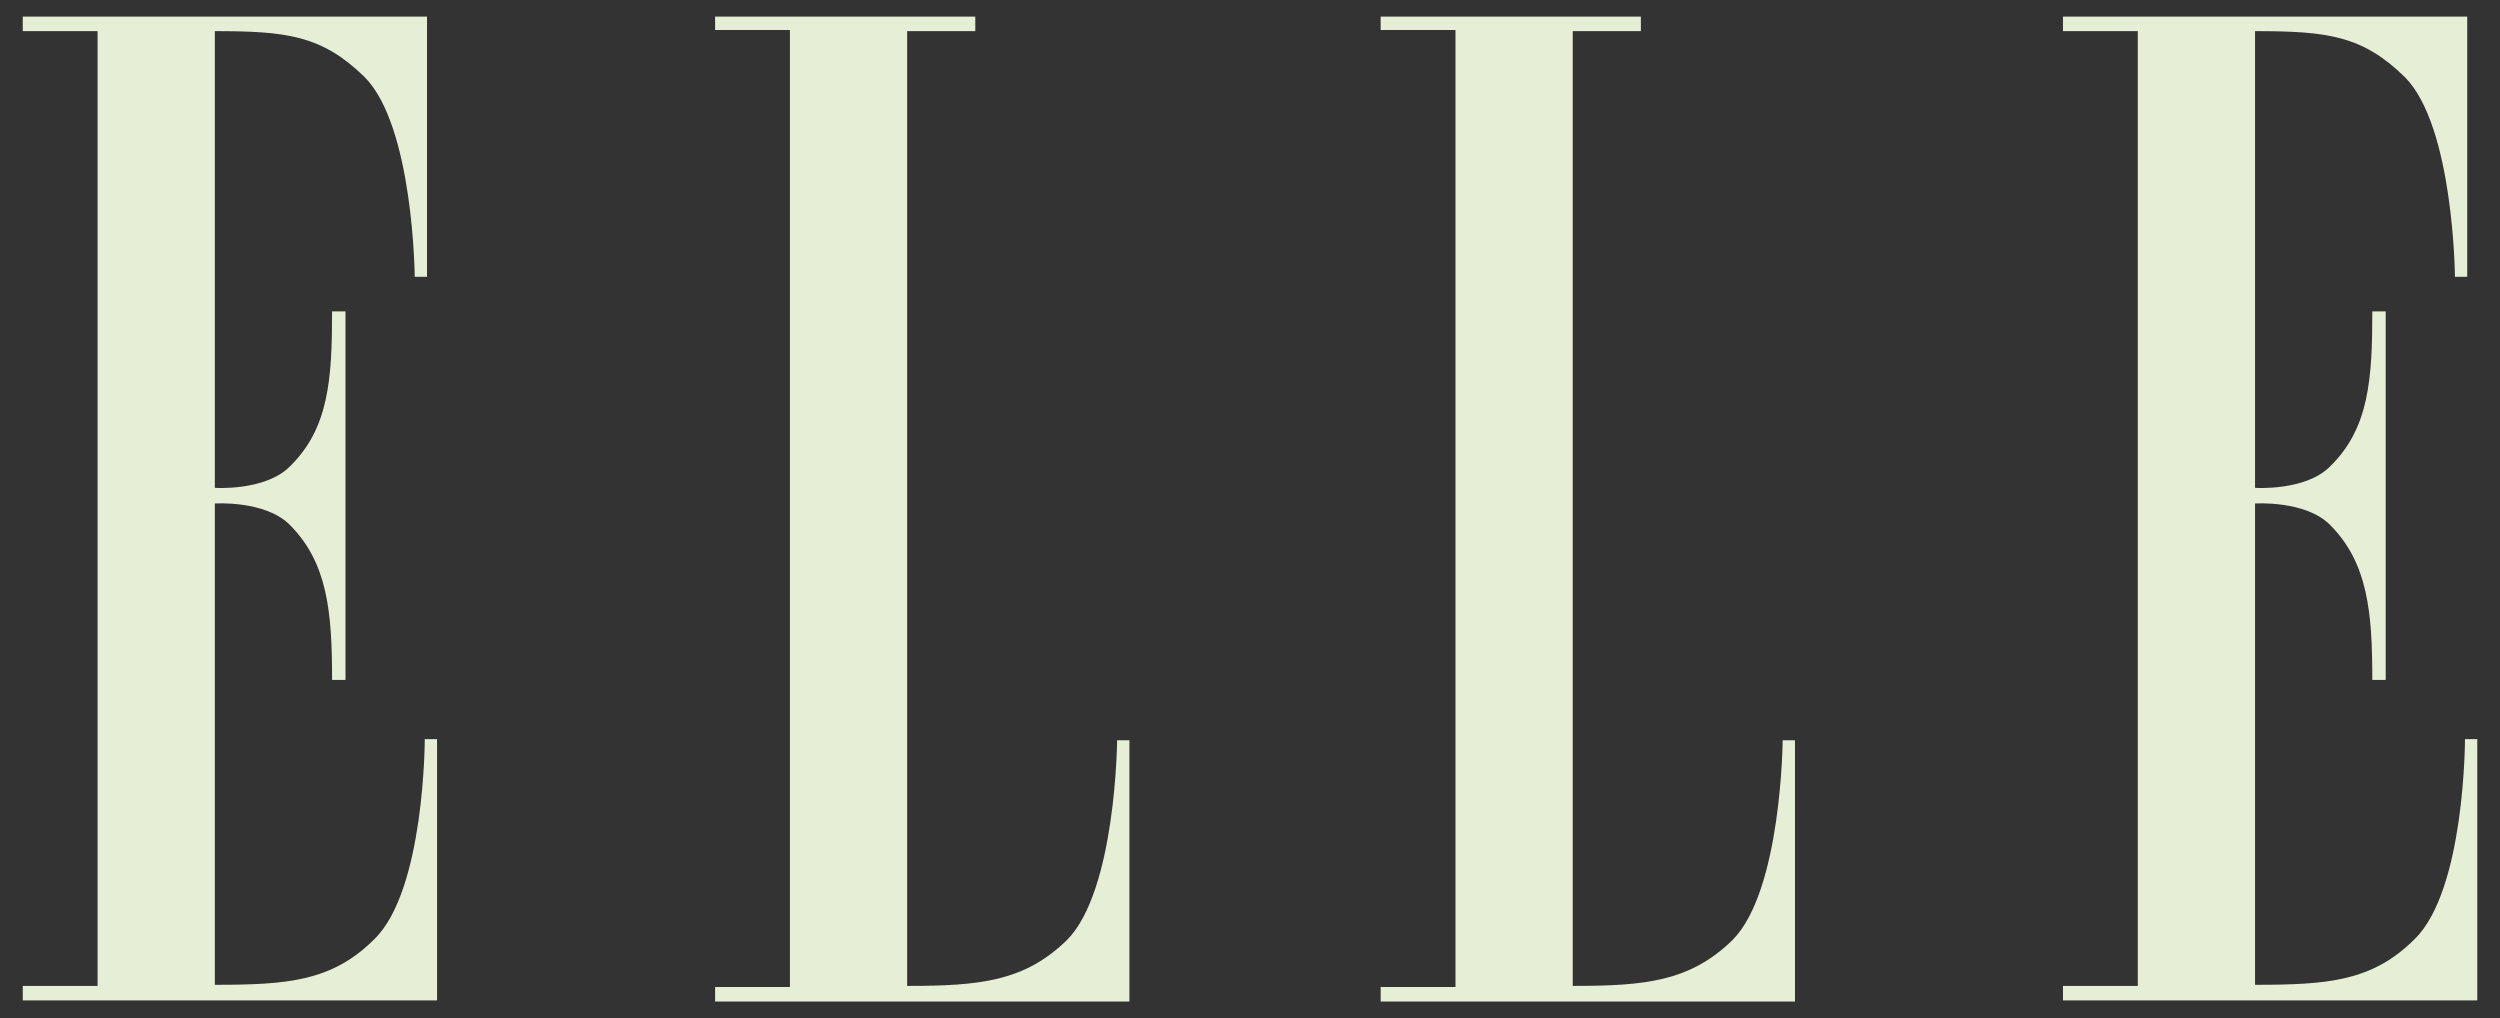
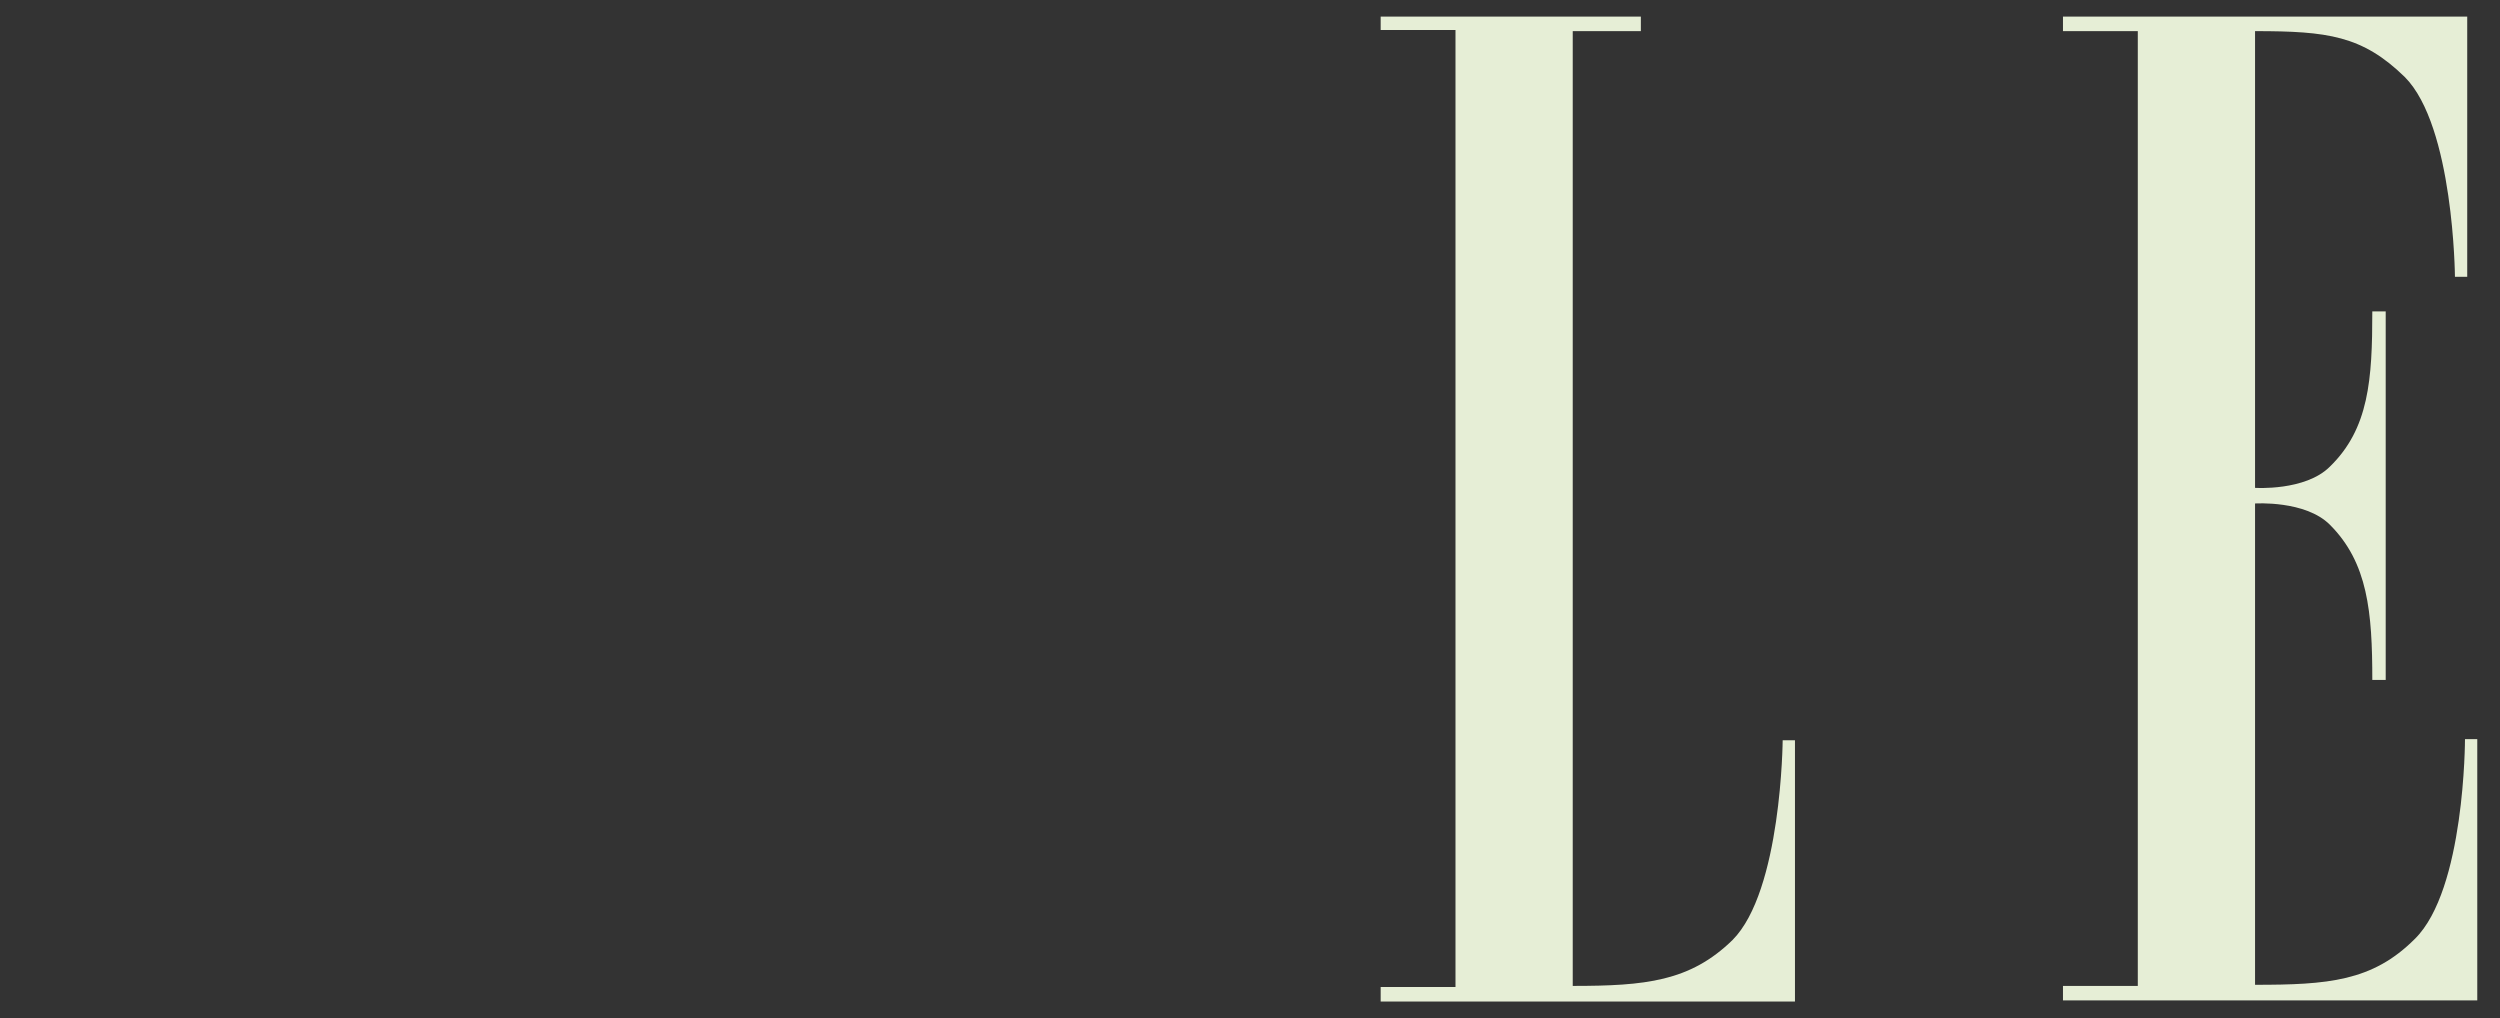
<svg xmlns="http://www.w3.org/2000/svg" fill="none" viewBox="0 0 221 90" height="90" width="221">
  <rect x="0" y="0" width="221" height="90" fill="#333333" stroke="none" />
-   <path fill="#E6EED6" d="M8.626 87.155H2.012V88.438H38.636V65.338H37.55C37.55 65.338 37.55 78.665 33.107 83.008C29.356 86.76 25.407 87.056 18.991 87.056V44.509C18.991 44.509 23.433 44.213 25.605 46.385C28.961 49.741 29.356 54.085 29.356 60.106H30.541V27.53H29.356C29.356 33.552 29.06 37.895 25.605 41.252C23.433 43.423 18.991 43.127 18.991 43.127V2.752C25.407 2.752 28.468 3.147 32.219 6.799C36.562 11.143 36.661 24.47 36.661 24.47H37.747V1.469H2.012V2.752H8.626V87.155Z" clip-rule="evenodd" fill-rule="evenodd" />
-   <path fill="#E6EED6" d="M80.194 2.752V87.155C86.611 87.155 90.559 86.76 94.311 83.107C98.654 78.764 98.753 65.437 98.753 65.437H99.839V88.537H63.215V87.253H69.829V2.653H63.215V1.469H86.216V2.752H80.194Z" clip-rule="evenodd" fill-rule="evenodd" />
  <path fill="#E6EED6" d="M139.03 2.752V87.155C145.447 87.155 149.395 86.76 153.146 83.107C157.49 78.764 157.589 65.437 157.589 65.437H158.675V88.537H122.051V87.253H128.665V2.653H122.051V1.469H145.052V2.752H139.03Z" clip-rule="evenodd" fill-rule="evenodd" />
  <path fill="#E6EED6" d="M188.981 87.155H182.367V88.438H218.991V65.338H217.905C217.905 65.338 217.905 78.665 213.463 83.008C209.712 86.76 205.763 87.056 199.346 87.056V44.509C199.346 44.509 203.789 44.213 205.96 46.385C209.317 49.741 209.712 54.085 209.712 60.106H210.896V27.53H209.712C209.712 33.552 209.415 37.895 205.96 41.252C203.789 43.423 199.346 43.127 199.346 43.127V2.752C205.763 2.752 208.823 3.147 212.574 6.799C216.918 11.143 217.017 24.47 217.017 24.47H218.103V1.469H182.367V2.752H188.981V87.155Z" clip-rule="evenodd" fill-rule="evenodd" />
</svg>